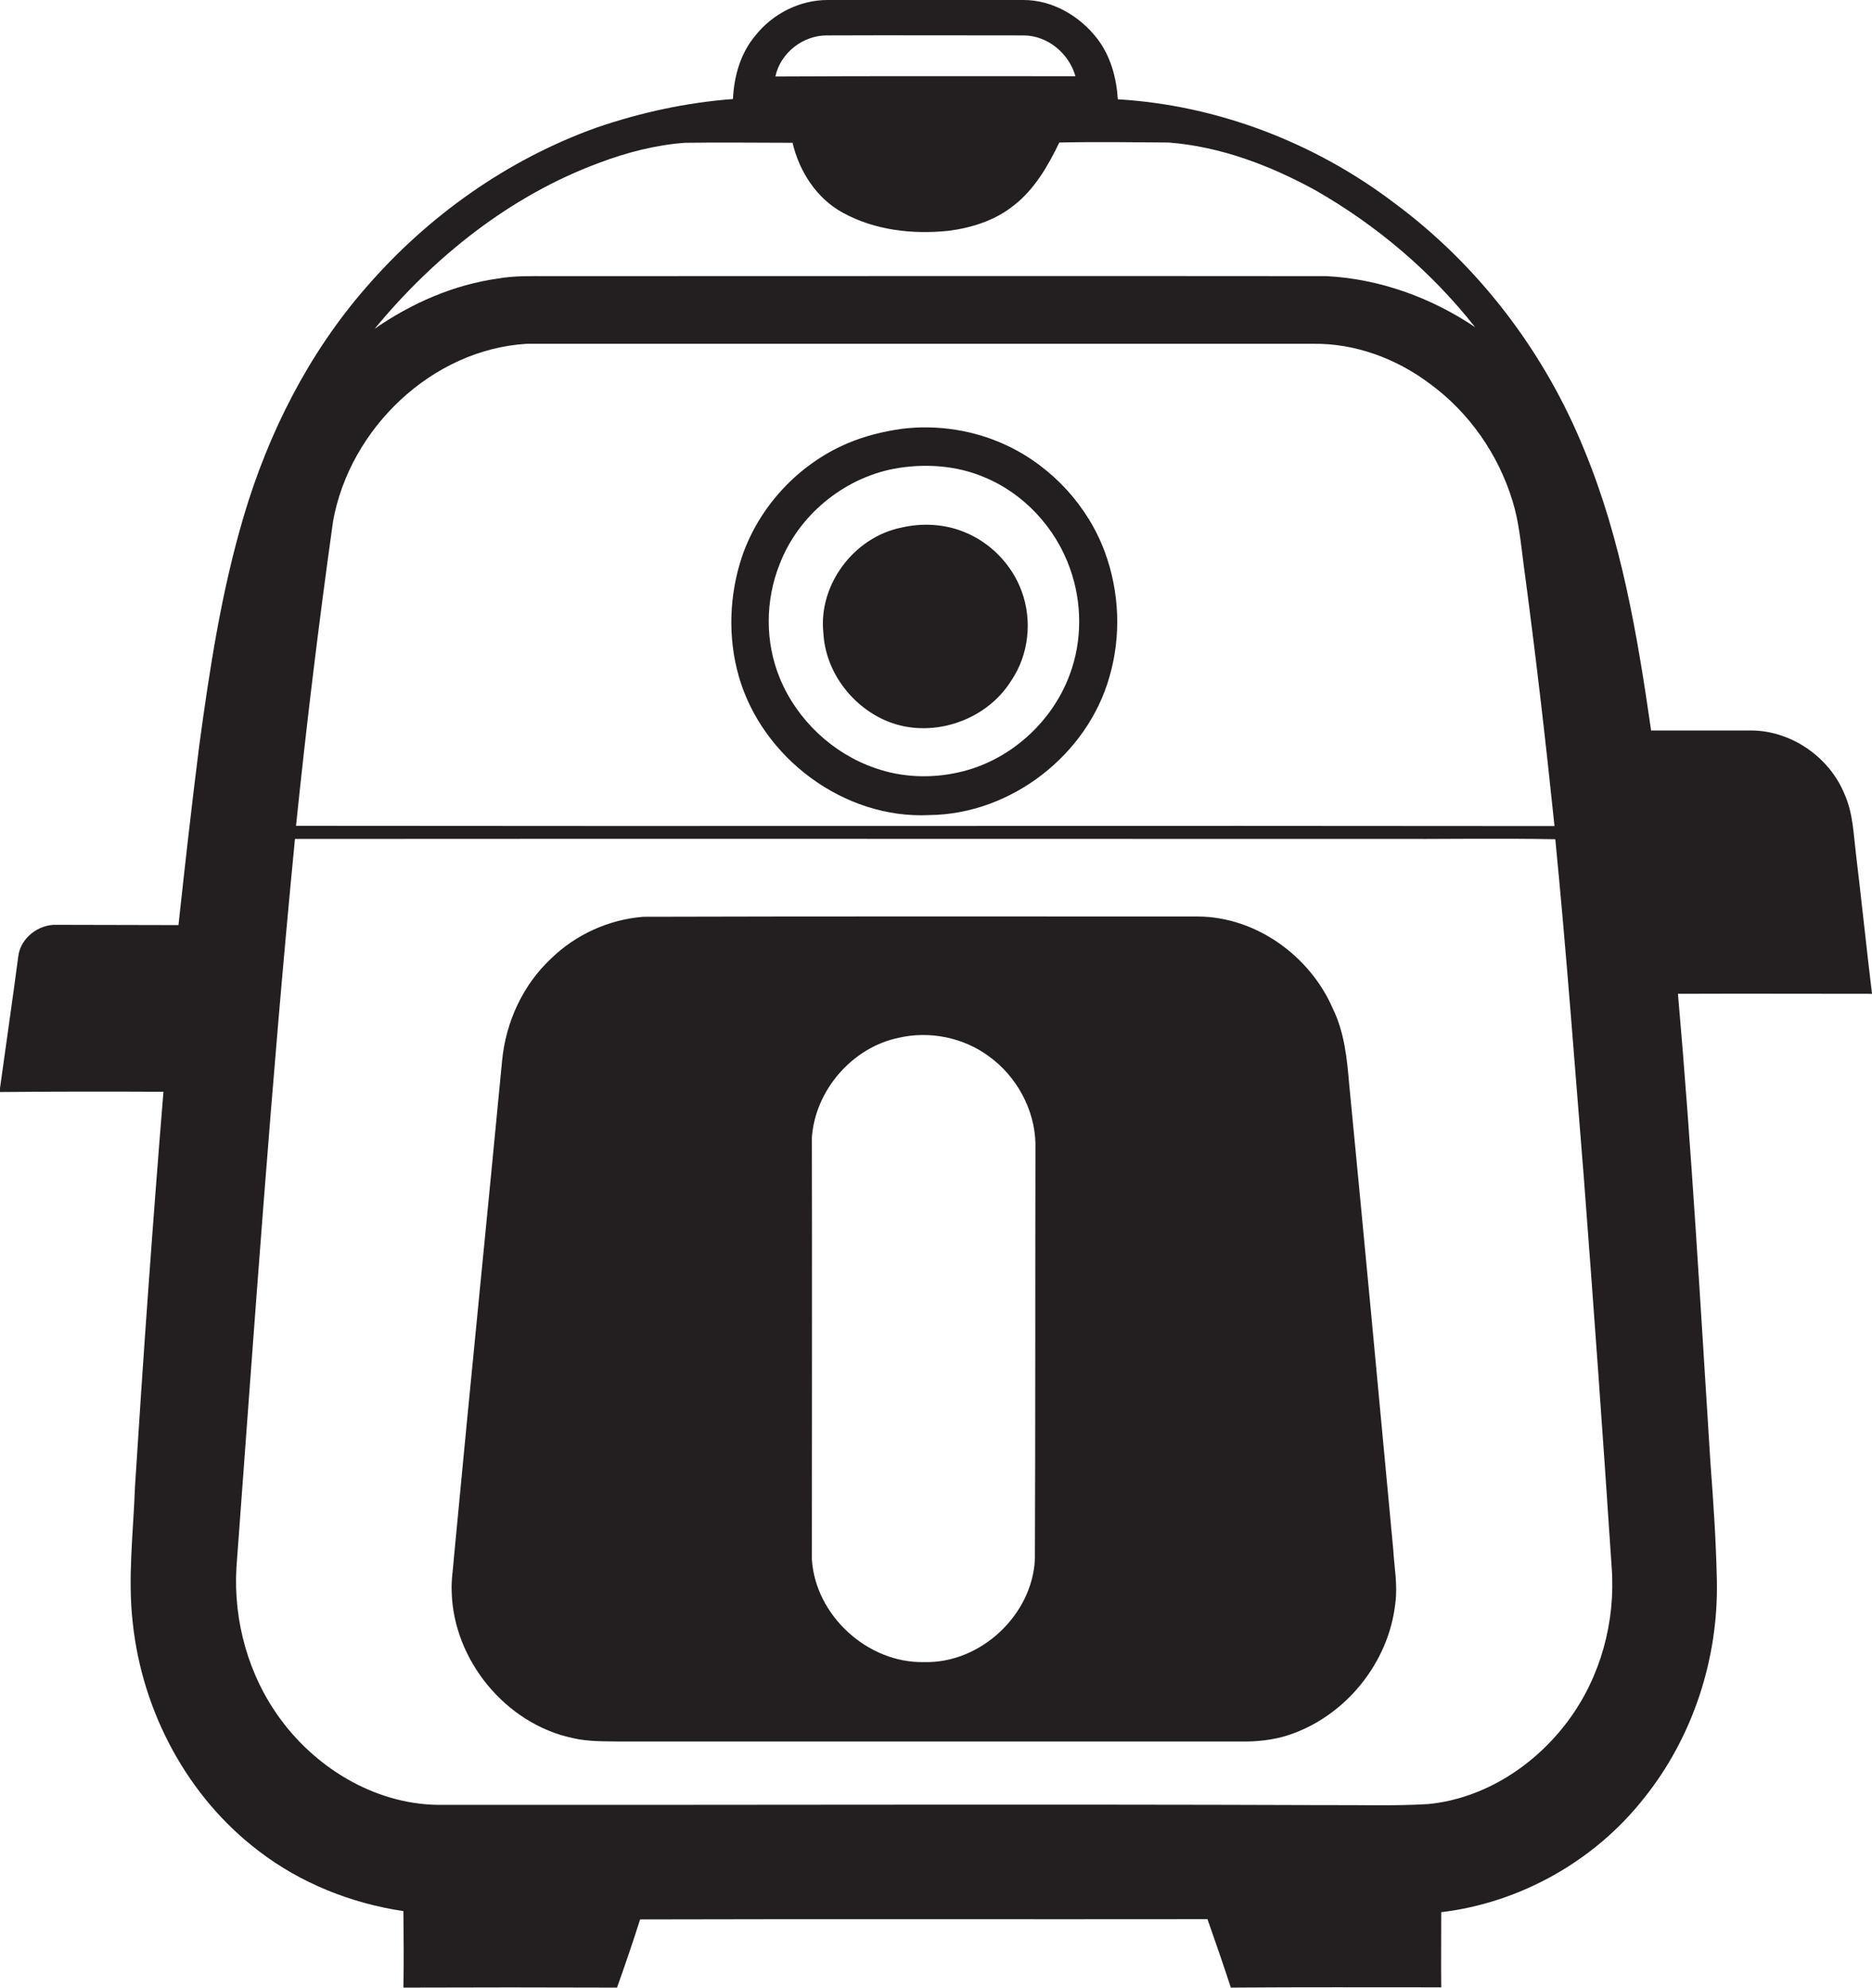
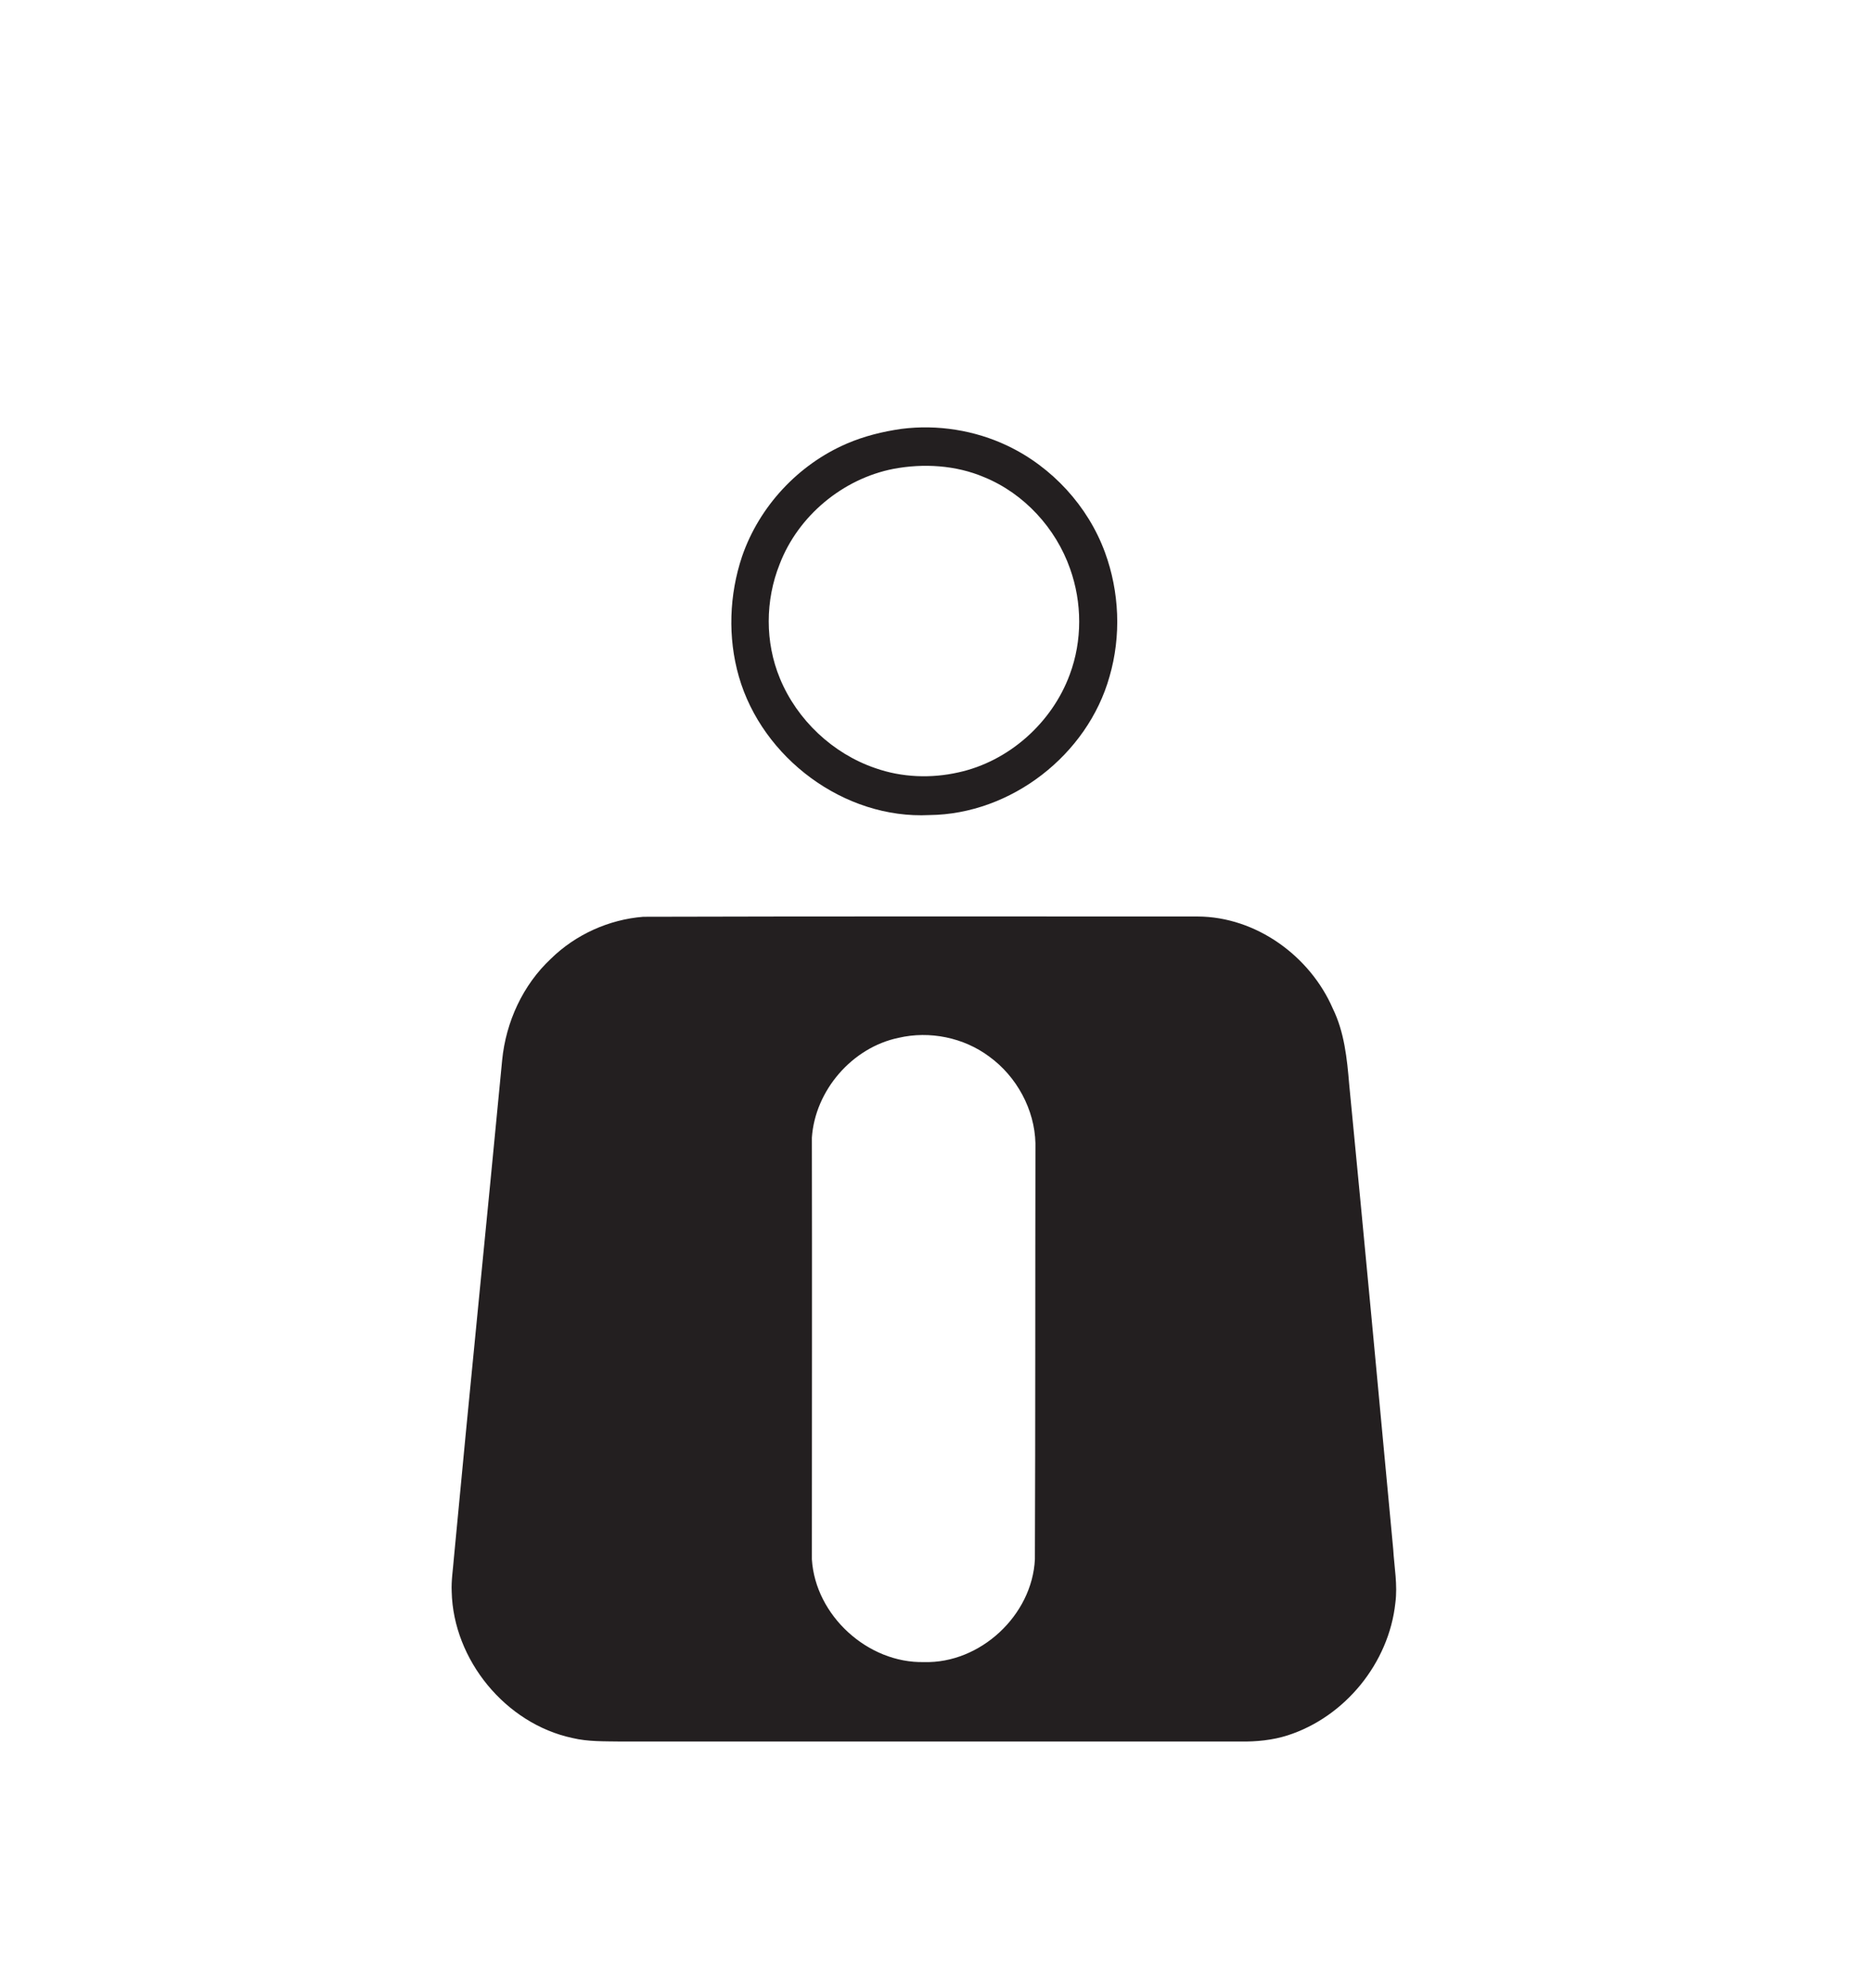
<svg xmlns="http://www.w3.org/2000/svg" version="1.1" id="Layer_1" x="0px" y="0px" viewBox="0 0 697.5 740.7" enable-background="new 0 0 697.5 740.7" xml:space="preserve">
  <g>
-     <path fill="#231F20" d="M697.5,370.3c-2.1-17.4-3.9-34.9-6-52.3c-0.9-7.4-1.1-15.1-4.2-22c-5.5-13.6-19.3-23.4-34-23.8   c-12.7,0-25.4,0-38.1,0c-5.1-35.4-11.1-71.1-24.8-104.3c-14.7-36.4-39.2-68.8-70.8-92.2C490,53.2,453.7,39.2,416.5,37   c-0.5-8-2.7-16.1-7.6-22.5C402.4,6,392.2,0,381.4,0c-24.4,0-48.7,0-73.1,0c-10.3,0-20.4,5.1-26.8,13.2c-5.6,6.6-8,15.2-8.4,23.7   c-17.3,1.3-34.3,5-50.7,10.6c-33.3,11.9-63,33-86,59.6c-21.4,24.5-36.4,54.2-45.6,85.3c-8.3,28-12.7,56.9-16.6,85.7   c-2.8,22.2-5.3,44.4-7.7,66.6c-15.1,0-30.2-0.1-45.3-0.1c-6.8-0.3-13.6,4.9-14.4,11.8c-2.2,16.8-4.7,33.7-7,50.5   c20.4-0.2,40.8-0.2,61.1-0.1c-4,49-7.5,98-10.6,147.1c-0.6,17-2.8,34.1-0.8,51.1c3.6,33,20.4,64.6,46.9,84.7   c15.6,12,34.5,19.5,53.9,22.4c0.1,9.5,0.2,19,0,28.5c26.5-0.1,53.1-0.1,79.6,0c3-8.4,5.9-16.9,8.6-25.4c70.5-0.2,140.9,0,211.4-0.1   c3,8.5,5.9,16.9,8.7,25.5c26.1-0.2,52.3-0.1,78.4-0.1c-0.1-9.3,0-18.7,0-28c29.4-3.5,57.1-19.1,75.4-42.3   c18.3-22.7,27.9-52.1,27.3-81.2c-0.3-14.7-1.3-29.4-2.4-44c-3.7-58.3-7-116.6-12.1-174.7C649.5,370.2,673.5,370.3,697.5,370.3z    M308.4,13.2c24.3-0.1,48.7,0,73.1,0c8.9,0.1,16.8,6.7,19.2,15.2c-37.3,0-74.5-0.1-111.8,0.1C290.8,19.6,299.4,13,308.4,13.2z    M223.2,60.7c10.3-3.9,21.1-6.7,32.1-7.5c13.3-0.2,26.7,0,40,0c2.5,10.7,9,20.8,18.8,26.1c11.9,6.5,25.9,8.1,39.3,6.7   c8.7-1.1,17.5-3.9,24.4-9.5c7.7-6,12.7-14.7,16.9-23.4c13.6-0.3,27.2-0.1,40.7,0c19.4,1.5,38,8.6,54.9,17.9   c22.7,13,43.1,30.3,59.3,50.9c-16.3-11-35.6-18-55.3-19c-96.7-0.1-193.3,0-290,0c-6.3,0-12.6-0.2-18.8,0.9   c-16.5,2.3-32.2,9.2-45.9,18.7C161.8,95.6,190.2,72.9,223.2,60.7z M124.1,194.2c6.2-34.5,36.8-64,72.2-66.1c97.7,0,195.4,0,293.1,0   c15.5-0.2,30.8,5.5,43.1,14.7c14.8,10.7,25.8,26.5,31.1,44c2.3,7.4,3,15.2,4,22.8c4.4,32.7,8.2,65.4,11.6,98.2   c-156.3-0.2-312.6,0.1-468.9-0.1C114.2,269.8,118.8,232,124.1,194.2z M584.4,641c-12.3,16.7-31.2,29.1-52.1,31.2   c-13,0.8-26,0.3-39,0.4c-109.3-0.4-218.6,0-328-0.1c-24,0.5-46.7-12.8-60.7-31.8c-12-16.2-17.7-36.7-16.5-56.7   c6.7-90.5,13-181,21.8-271.4c135.1-0.1,270.3,0,405.4,0c21.4,0.1,42.8-0.3,64.2,0.1c4.1,41.8,7.2,83.8,10.6,125.7   c3.7,48.5,7.2,97.1,10.4,145.6C602,604.2,596.4,624.8,584.4,641z" />
    <path fill="#231F20" d="M346.3,303.7c30.4-0.3,58.9-22.4,67.1-51.6c4.4-15.1,3.7-31.6-1.7-46.3c-6.3-17.2-19.7-31.8-36.3-39.7   c-12.2-5.8-26.1-8-39.5-6.3c-7,1-13.9,2.7-20.4,5.5c-18.1,7.8-32.6,23.4-39,42c-4.8,14.3-5.4,30.2-1.2,44.8   C284,282.4,314.5,305.3,346.3,303.7z M290.5,210.2c6.9-18,23.5-31.8,42.4-35.5c11.2-2.1,23.2-1.4,33.8,3.1   c14.9,6.1,26.7,19,32,34.1c4.5,12.6,4.6,26.8-0.1,39.4c-6.6,18-22.7,32.4-41.5,36.5c-10.2,2.3-21.1,1.9-31-1.6   c-15.8-5.4-29.1-17.9-35.5-33.4C285,239.3,285.1,223.7,290.5,210.2z" />
-     <path fill="#231F20" d="M329.8,268.4c16.6,7.3,37.5,0.5,47-14.8c6.5-9.6,7.9-22.3,3.9-33.2c-3.6-10-11.7-18.3-21.5-22.2   c-7.4-3-15.7-3.4-23.4-1.6c-17.7,3.6-31,21.4-29,39.4C307.6,250.1,317.1,262.8,329.8,268.4z" />
    <path fill="#231F20" d="M502.7,404c-0.8-9.6-1.8-19.4-6.1-28.2c-8.5-19.6-28.6-34.2-50.3-34.3c-68.9,0-137.8-0.1-206.6,0.1   c-12.8,1-25.2,6.6-34.4,15.6c-10.5,9.8-16.8,23.6-18.2,37.8c-5.9,61.9-12.2,123.8-18,185.7c-0.3,4.1-1,8.2-0.8,12.4   c0.6,25.4,20.1,49.2,45,54.5c5.8,1.4,11.9,1.2,17.9,1.3c77,0,154,0,231,0c5.9,0.1,12-0.5,17.6-2.3c21.4-6.9,37.7-27,40.1-49.3   c0.9-6.7-0.4-13.4-0.8-20.1C513.7,519.3,508.3,461.6,502.7,404z M385.6,581c-1,20.9-20.4,38.9-41.3,38.3   c-20.9,0.5-40.5-17.3-41.8-38.3c0-52.4,0.1-104.7,0-157.1c1.2-17.6,15-33.6,32.3-37.2c11.6-2.7,24.3-0.1,33.8,7   c10.2,7.4,16.9,19.7,17.2,32.3C385.7,477.8,385.8,529.4,385.6,581z" />
  </g>
</svg>